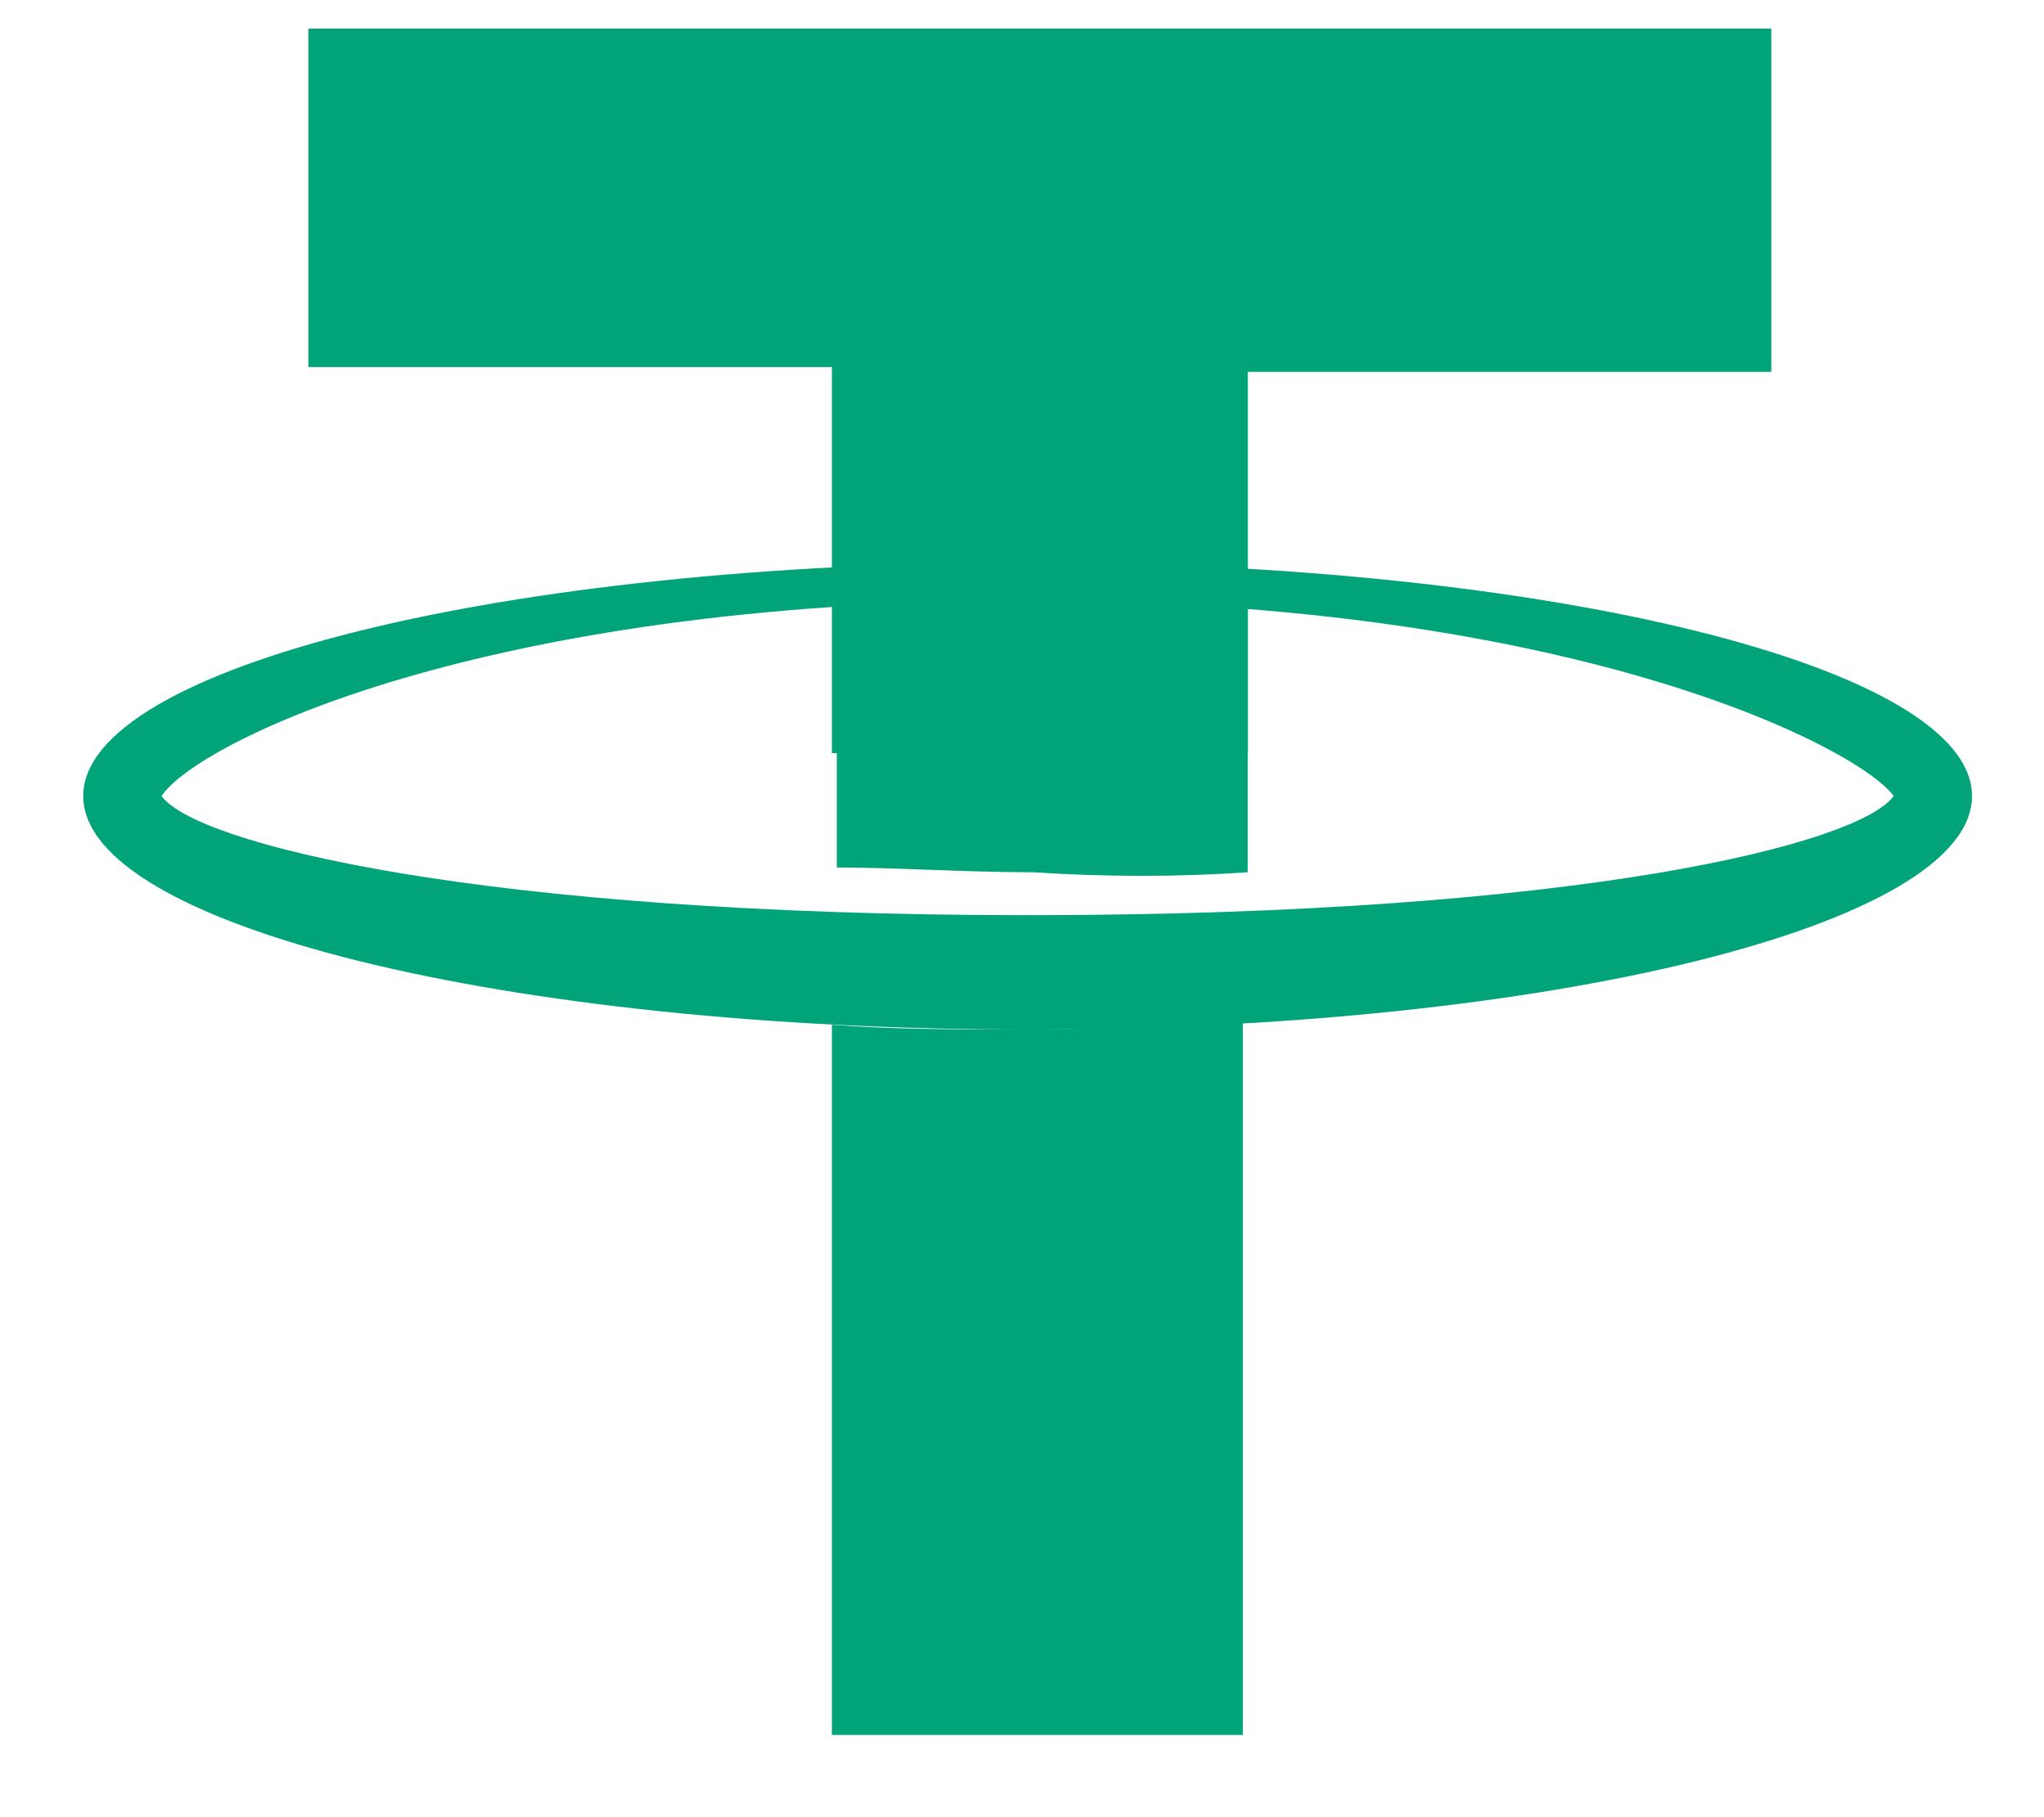
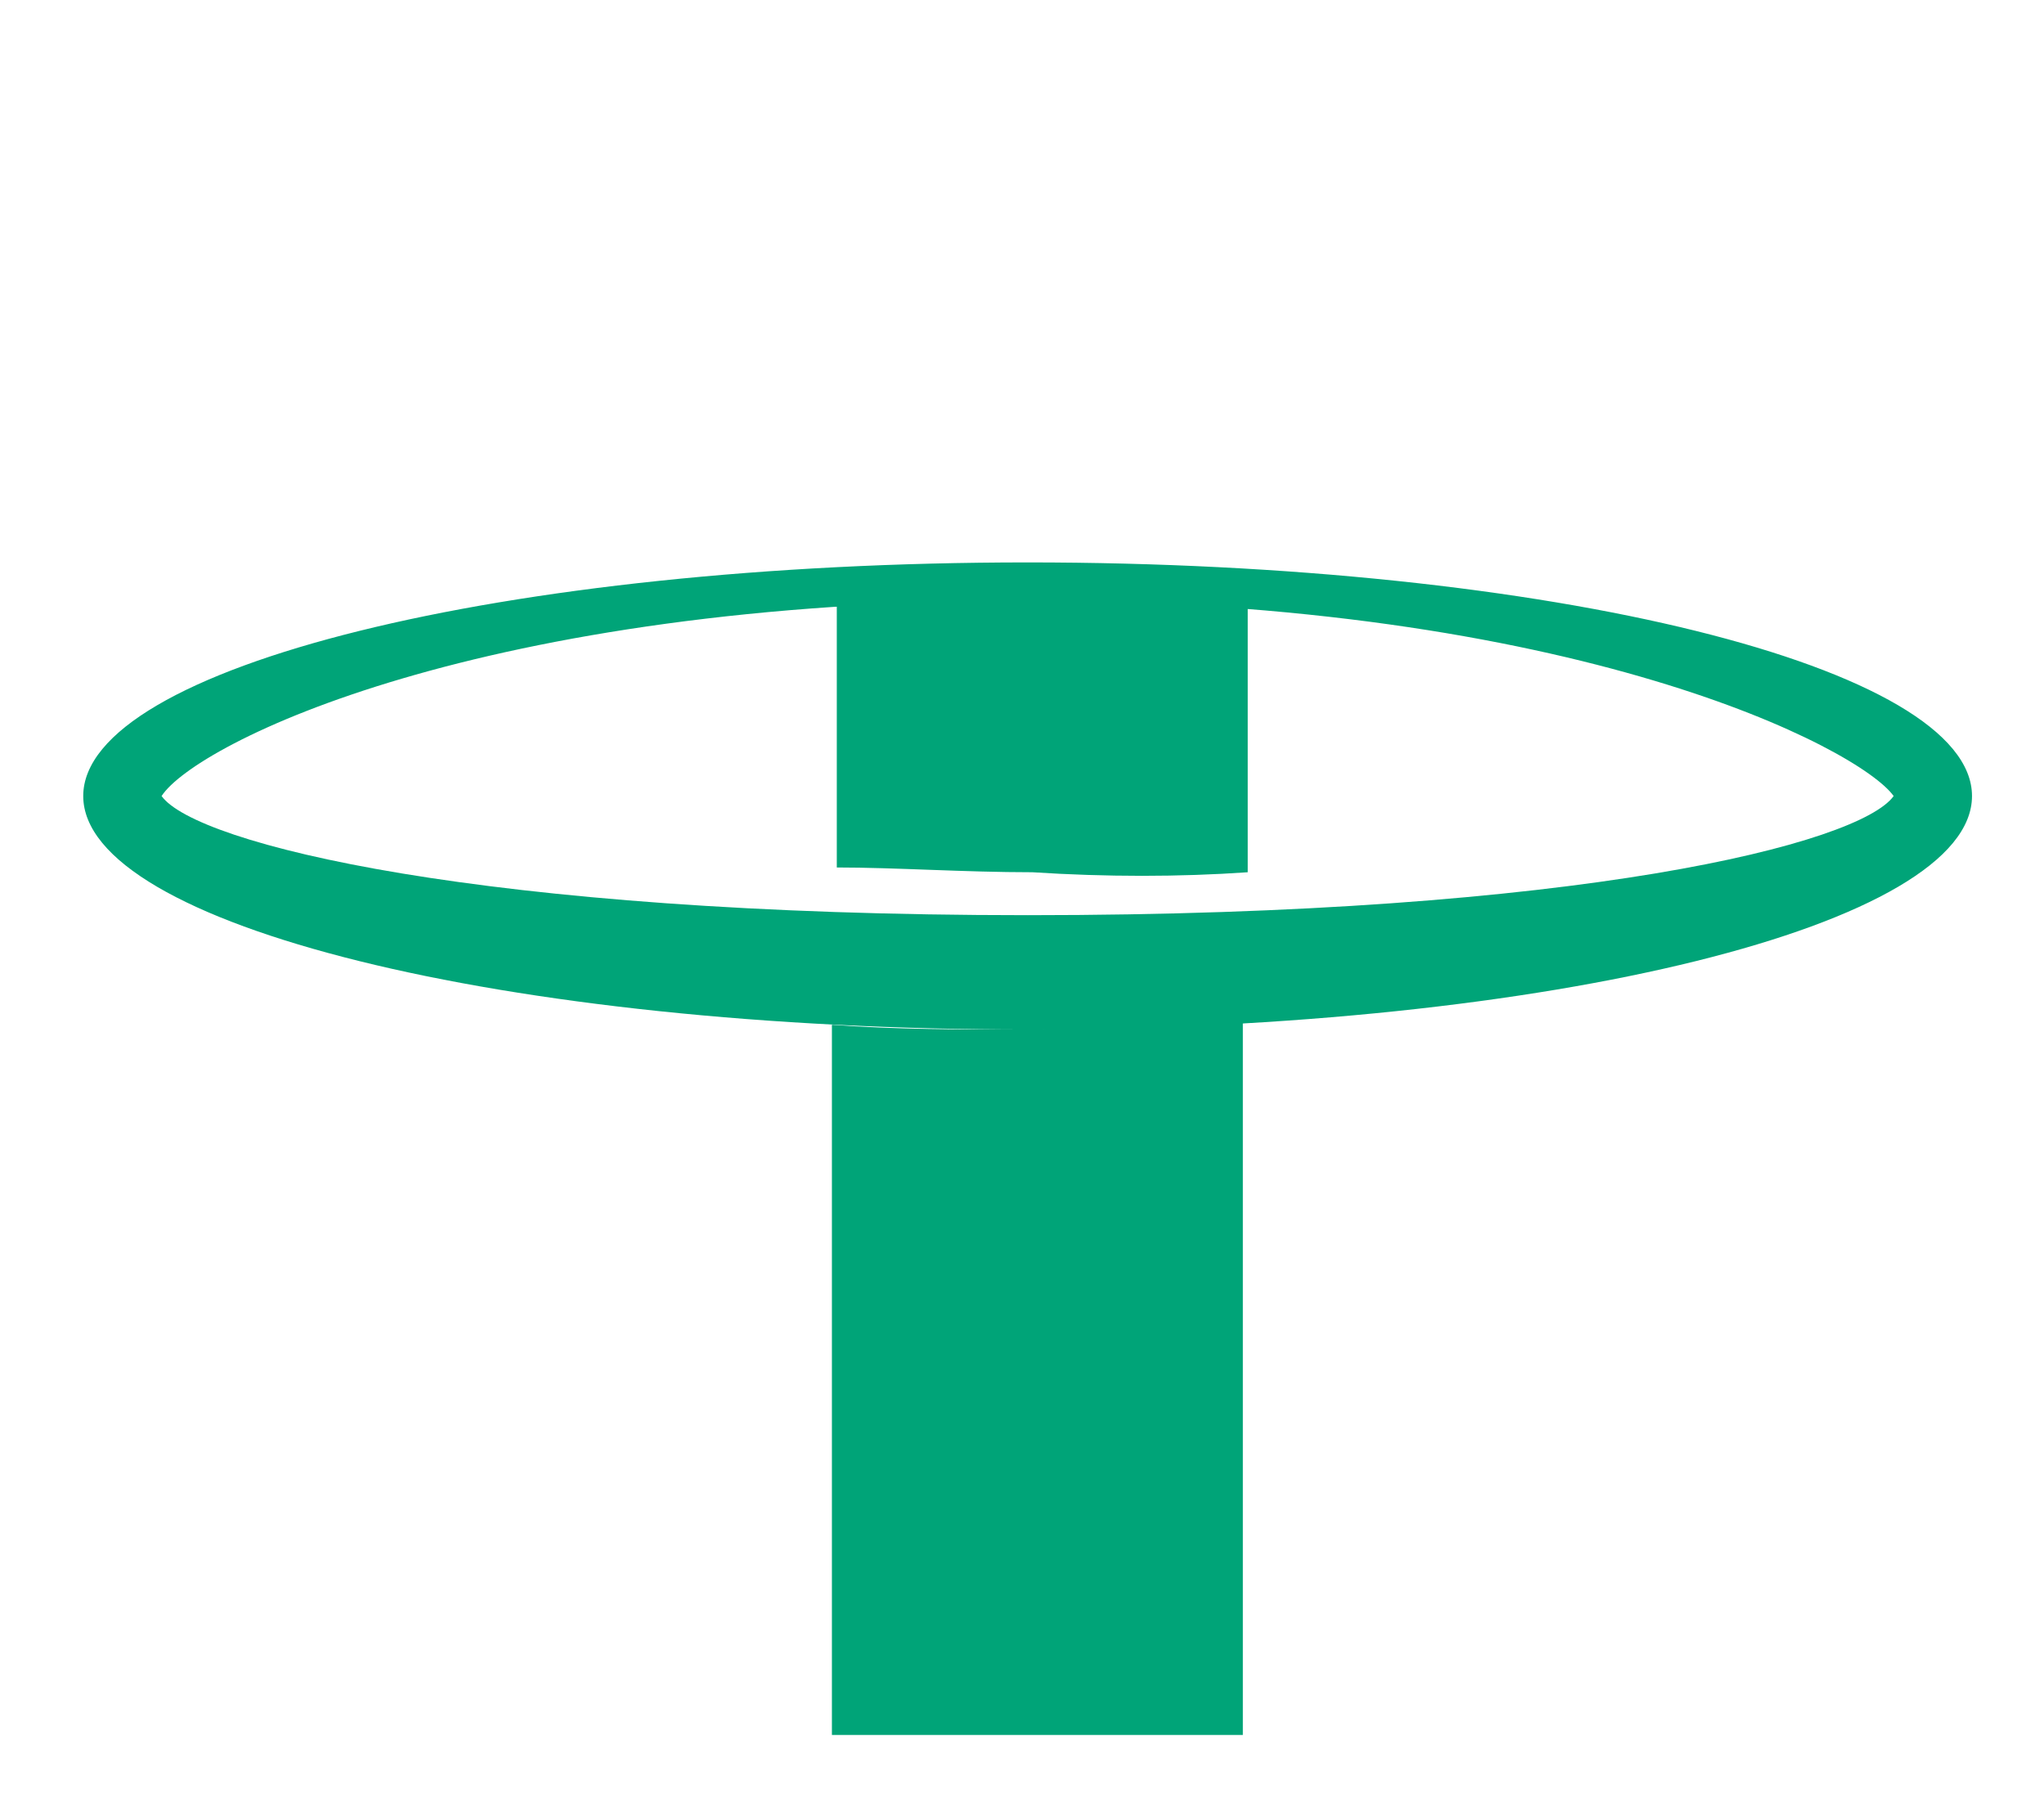
<svg xmlns="http://www.w3.org/2000/svg" width="18" height="16" viewBox="0 0 18 16" fill="none">
-   <path d="M7.326 6.631V3.232H2.716V0.252H15.599V3.274H10.989V6.631H7.326Z" fill="#00A478" />
  <path fill-rule="evenodd" clip-rule="evenodd" d="M0.733 7.009C0.733 5.876 4.439 4.952 9.05 4.952C13.66 4.952 17.366 5.876 17.366 7.009C17.366 8.142 13.66 9.065 9.05 9.065C4.439 9.065 0.733 8.142 0.733 7.009ZM16.676 7.009C16.375 6.589 13.876 5.288 9.05 5.288C4.224 5.288 1.724 6.547 1.423 7.009C1.724 7.428 4.224 8.058 9.05 8.058C13.919 8.058 16.375 7.428 16.676 7.009Z" fill="#00A478" />
  <path d="M10.988 7.68V5.33C10.385 5.288 9.739 5.246 9.092 5.246C8.489 5.246 7.929 5.246 7.369 5.288V7.638C7.886 7.638 8.489 7.68 9.092 7.68C9.739 7.722 10.385 7.722 10.988 7.68Z" fill="#00A478" />
-   <path d="M9.049 9.065C8.446 9.065 7.886 9.065 7.326 9.023V15.276H10.945V8.981C10.342 9.023 9.696 9.065 9.049 9.065Z" fill="#00A478" />
+   <path d="M9.049 9.065C8.446 9.065 7.886 9.065 7.326 9.023V15.276H10.945V8.981Z" fill="#00A478" />
</svg>